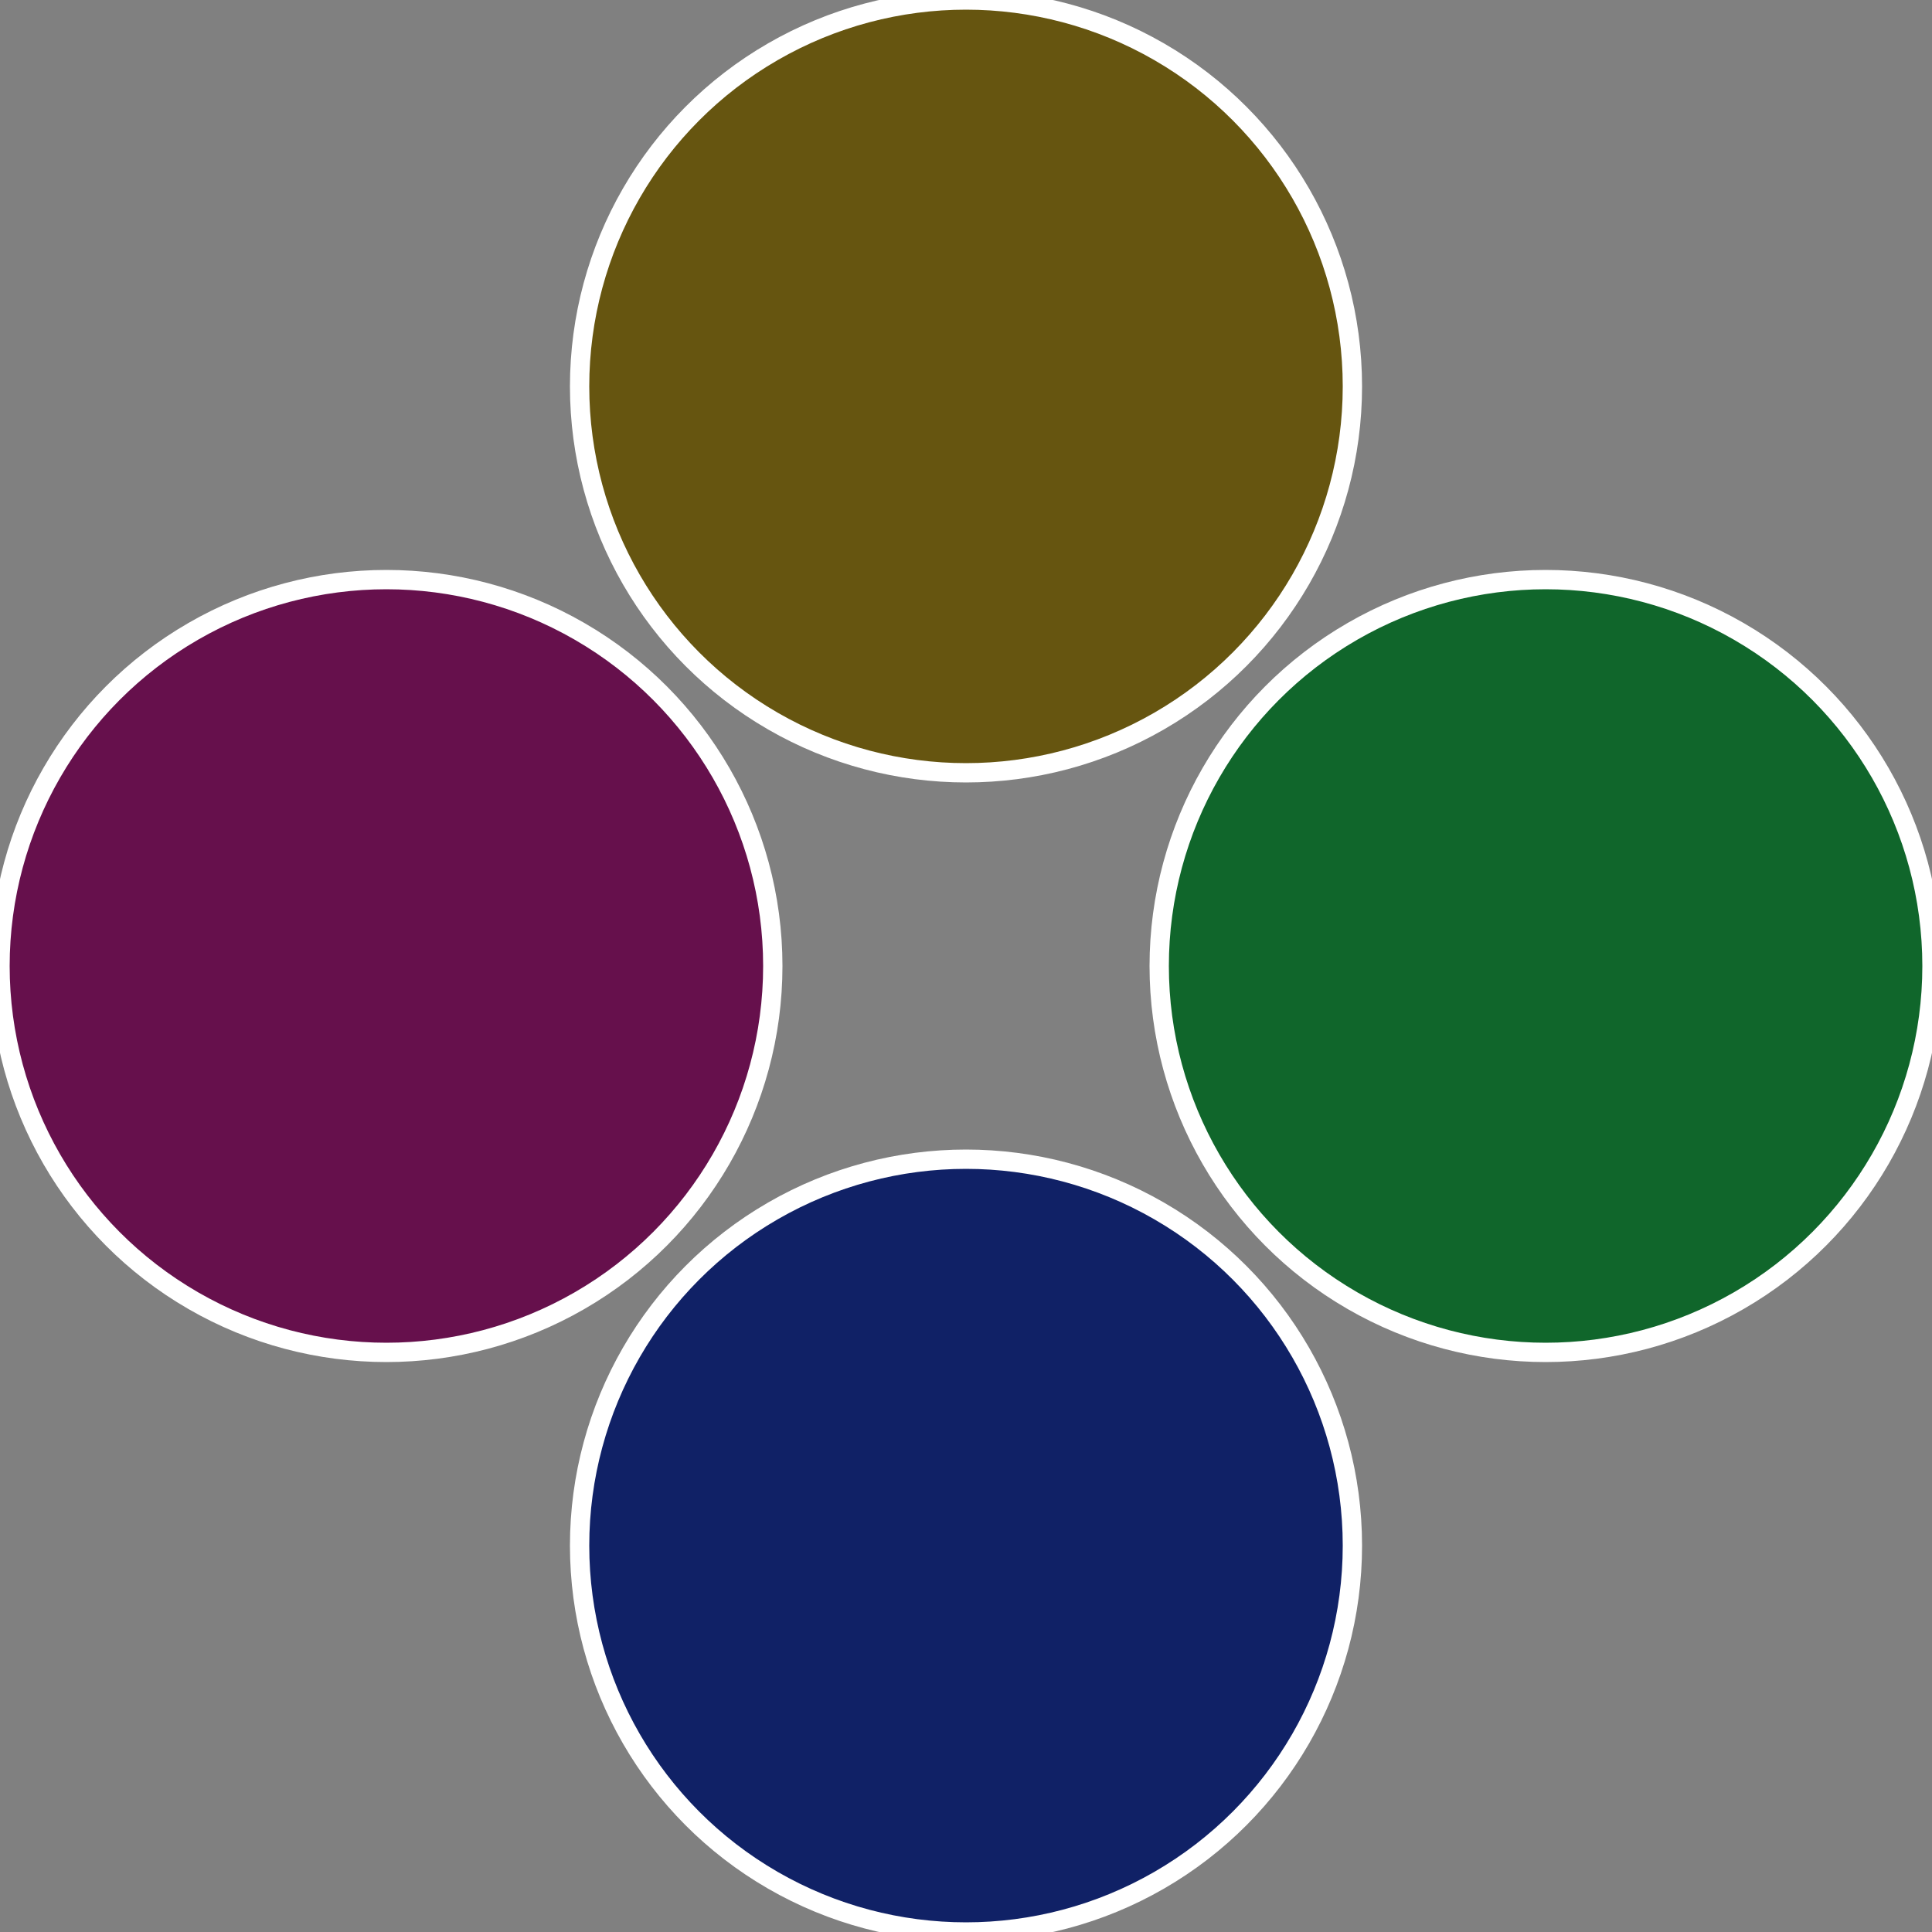
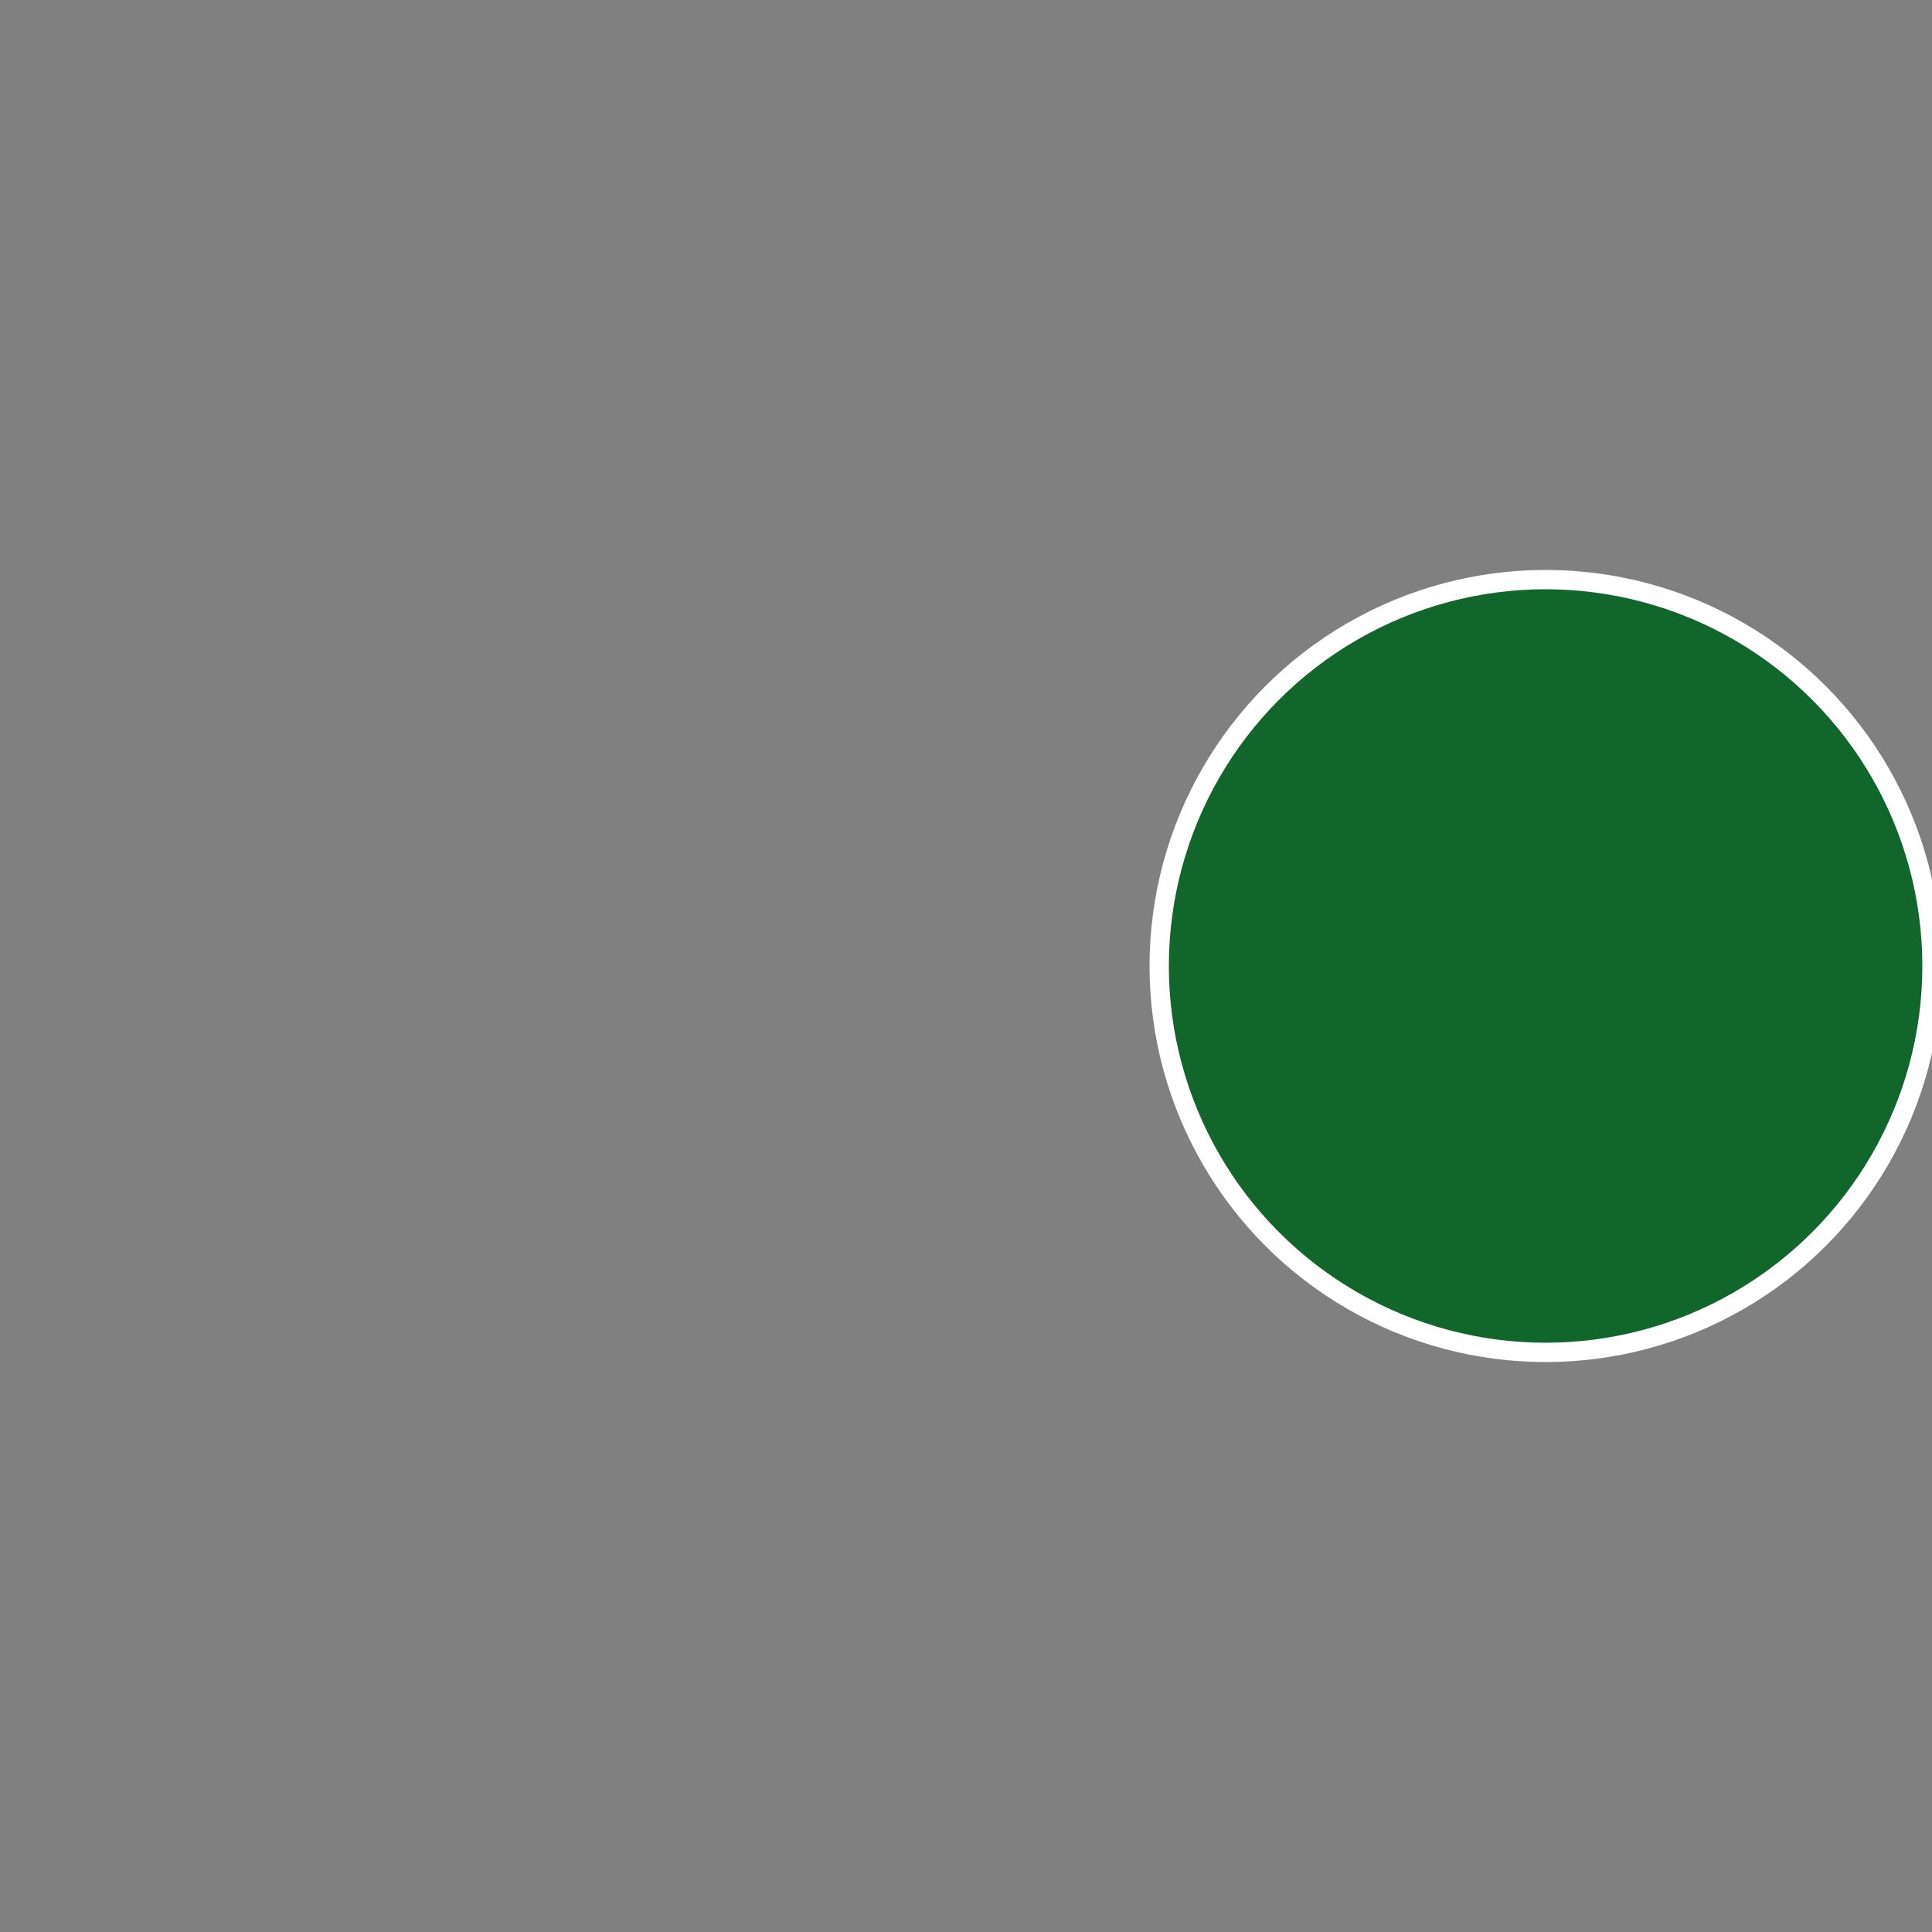
<svg xmlns="http://www.w3.org/2000/svg" width="500" height="500" viewBox="-1 -1 2 2">
  <rect x="-1" y="-1" width="2" height="2" fill="#808080" stroke="none" />
  <circle cx="0.6" cy="0" r="0.4" fill="#10662b" stroke="#fff" stroke-width="1%" />
-   <circle cx="3.6739403974421E-17" cy="0.6" r="0.4" fill="#102166" stroke="#fff" stroke-width="1%" />
-   <circle cx="-0.6" cy="7.3478807948841E-17" r="0.4" fill="#66104c" stroke="#fff" stroke-width="1%" />
-   <circle cx="-1.1021821192326E-16" cy="-0.6" r="0.4" fill="#665510" stroke="#fff" stroke-width="1%" />
</svg>